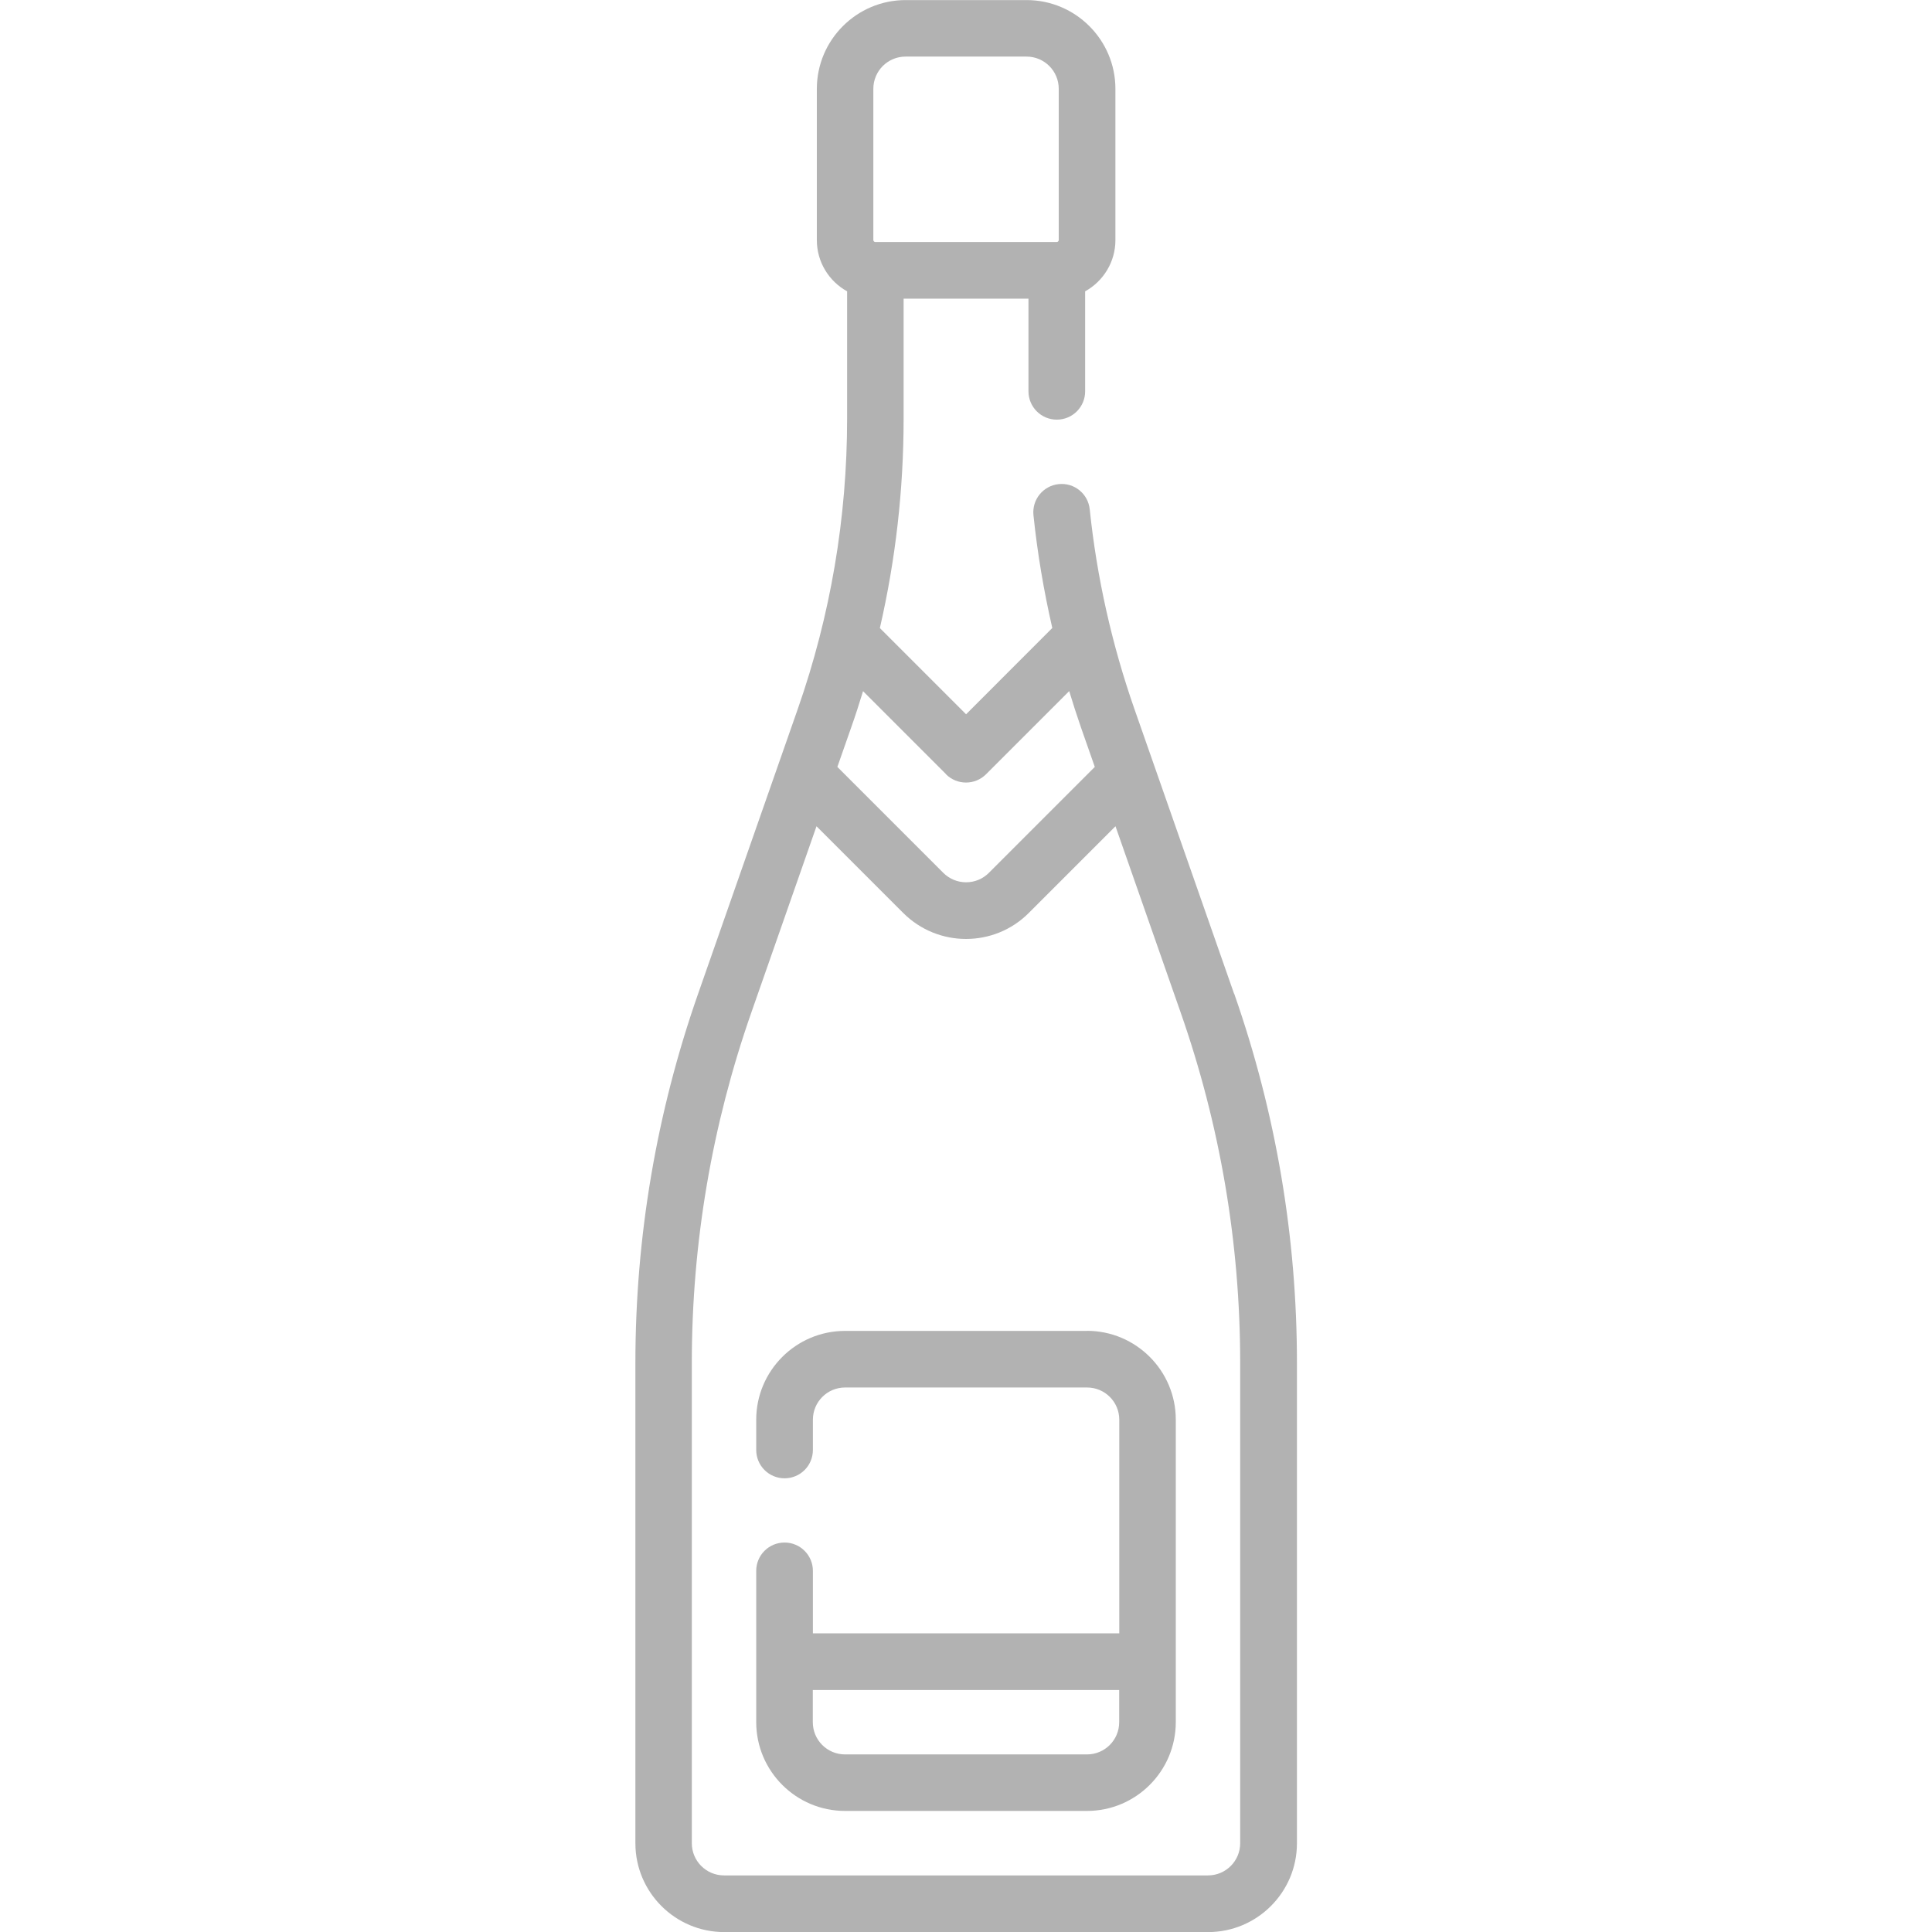
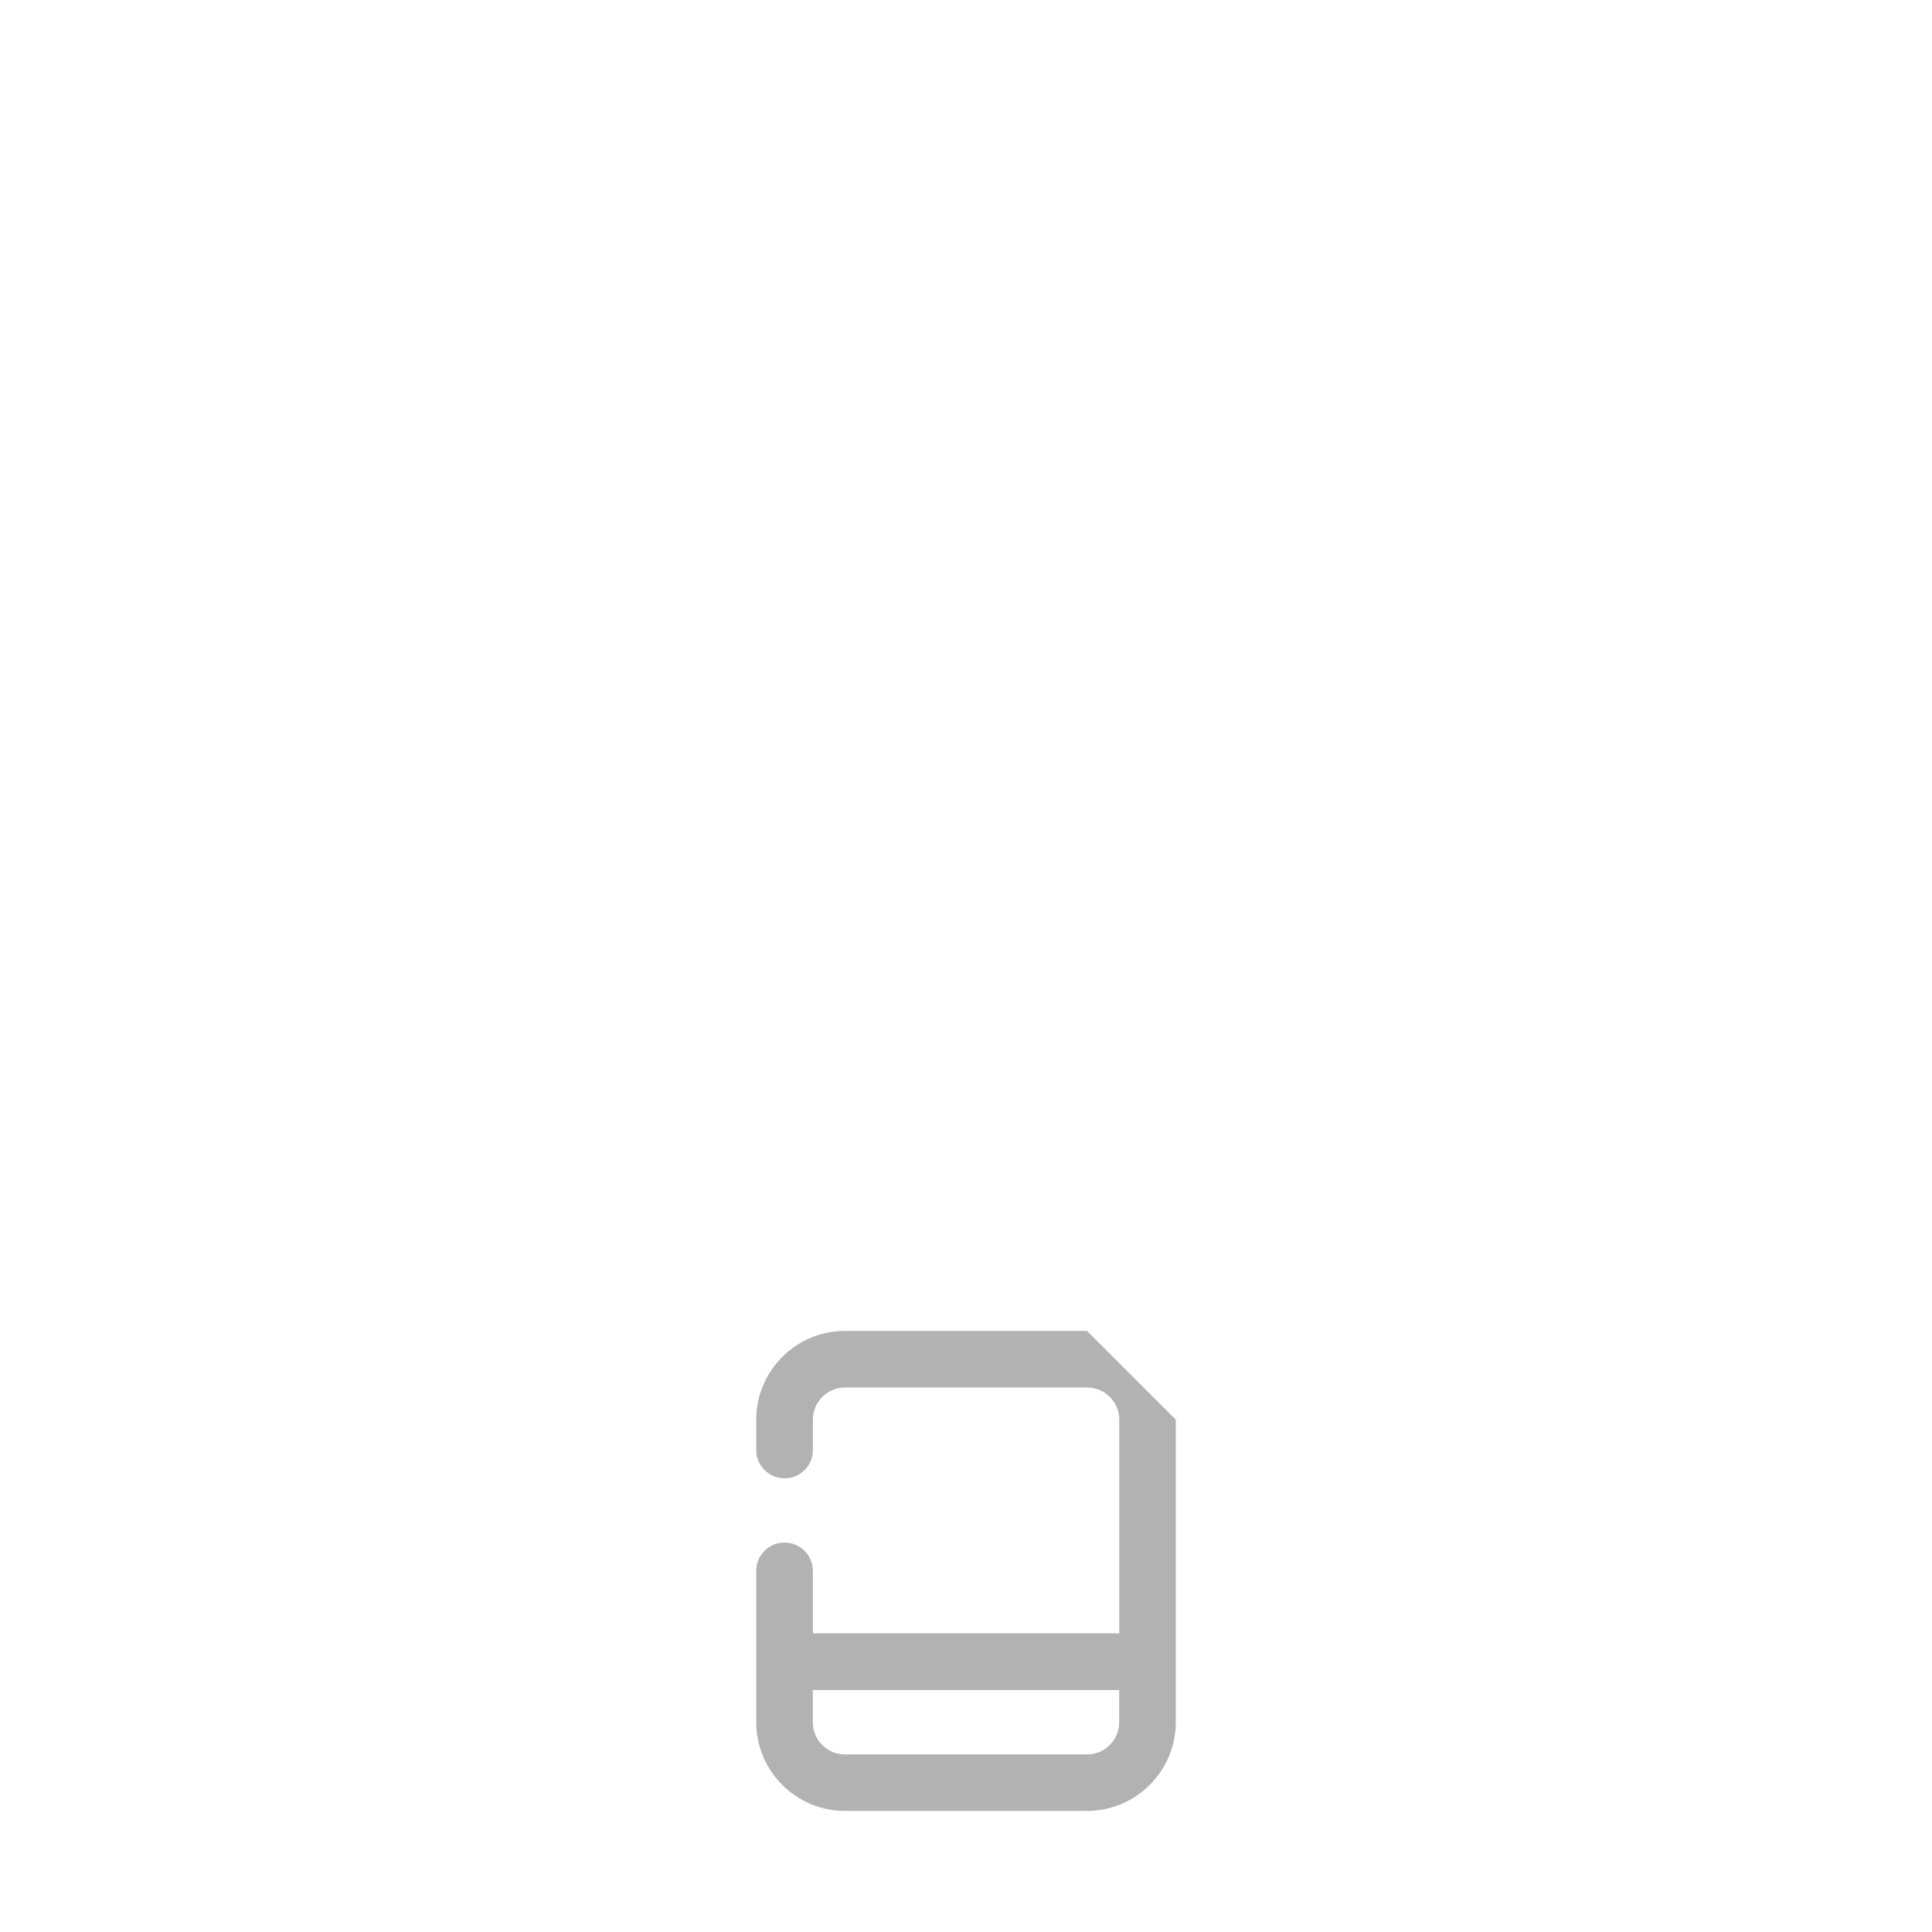
<svg xmlns="http://www.w3.org/2000/svg" id="Capa_1" version="1.1" viewBox="0 0 24 24.001">
  <defs>
    <style>
      .st0 {
        fill: #b2b2b2;
      }
    </style>
  </defs>
-   <path class="st0" d="M15.33,12.344l-1.238-3.537c-.28-.801-.467-1.636-.555-2.48-.02-.193-.192-.334-.386-.313-.193.02-.333.193-.313.386.049.471.128.939.234,1.401l-1.071,1.072-1.071-1.071c.196-.852.295-1.723.295-2.602v-1.49h1.551v1.151c0,.194.157.352.352.352s.352-.157.352-.352v-1.242c.224-.124.376-.363.376-.636v-1.879c0-.608-.495-1.103-1.103-1.103h-1.503c-.608,0-1.103.495-1.103,1.103v1.879c0,.274.152.512.376.636v1.581c0,1.232-.206,2.445-.613,3.608l-1.238,3.537c-.517,1.477-.779,3.02-.779,4.585v5.968c0,.608.495,1.103,1.103,1.103h6.012c.608,0,1.103-.495,1.103-1.103v-5.968c0-1.565-.262-3.108-.779-4.585h0ZM11.751,9.618c.069.069.159.103.249.103s.18-.034.249-.103l1.033-1.033c.046.152.095.304.147.454l.171.488-1.316,1.316c-.076.076-.176.117-.283.117s-.207-.042-.283-.117l-1.316-1.316.171-.488c.053-.15.102-.301.148-.453l1.032,1.032ZM10.849,1.103c0-.221.179-.4.4-.4h1.503c.221,0,.4.179.4.4v1.879c0,.013-.011.024-.024.024h-2.255c-.013,0-.024-.011-.024-.024v-1.879h0ZM15.406,22.897c0,.221-.179.4-.4.4h-6.012c-.221,0-.4-.179-.4-.4v-5.968c0-1.486.249-2.95.74-4.353l.809-2.312,1.077,1.077c.215.215.498.323.78.323s.565-.107.78-.323l1.077-1.077.809,2.312c.491,1.402.74,2.867.74,4.353v5.968h0Z" />
-   <path class="st0" d="M13.503,16.533h-3.006c-.608,0-1.103.495-1.103,1.103v.376c0,.194.157.352.352.352s.352-.157.352-.352v-.376c0-.221.179-.4.4-.4h3.006c.221,0,.4.179.4.4v2.654h-3.806v-.776c0-.194-.157-.352-.352-.352s-.352.157-.352.352v1.879c0,.608.495,1.103,1.103,1.103h3.006c.608,0,1.103-.495,1.103-1.103v-3.758c0-.608-.495-1.103-1.103-1.103h0ZM13.503,21.794h-3.006c-.221,0-.4-.179-.4-.4v-.4h3.806v.4c0,.221-.179.4-.4.4Z" />
+   <path class="st0" d="M13.503,16.533h-3.006c-.608,0-1.103.495-1.103,1.103v.376c0,.194.157.352.352.352s.352-.157.352-.352v-.376c0-.221.179-.4.4-.4h3.006c.221,0,.4.179.4.4v2.654h-3.806v-.776c0-.194-.157-.352-.352-.352s-.352.157-.352.352v1.879c0,.608.495,1.103,1.103,1.103h3.006c.608,0,1.103-.495,1.103-1.103v-3.758h0ZM13.503,21.794h-3.006c-.221,0-.4-.179-.4-.4v-.4h3.806v.4c0,.221-.179.4-.4.4Z" />
</svg>